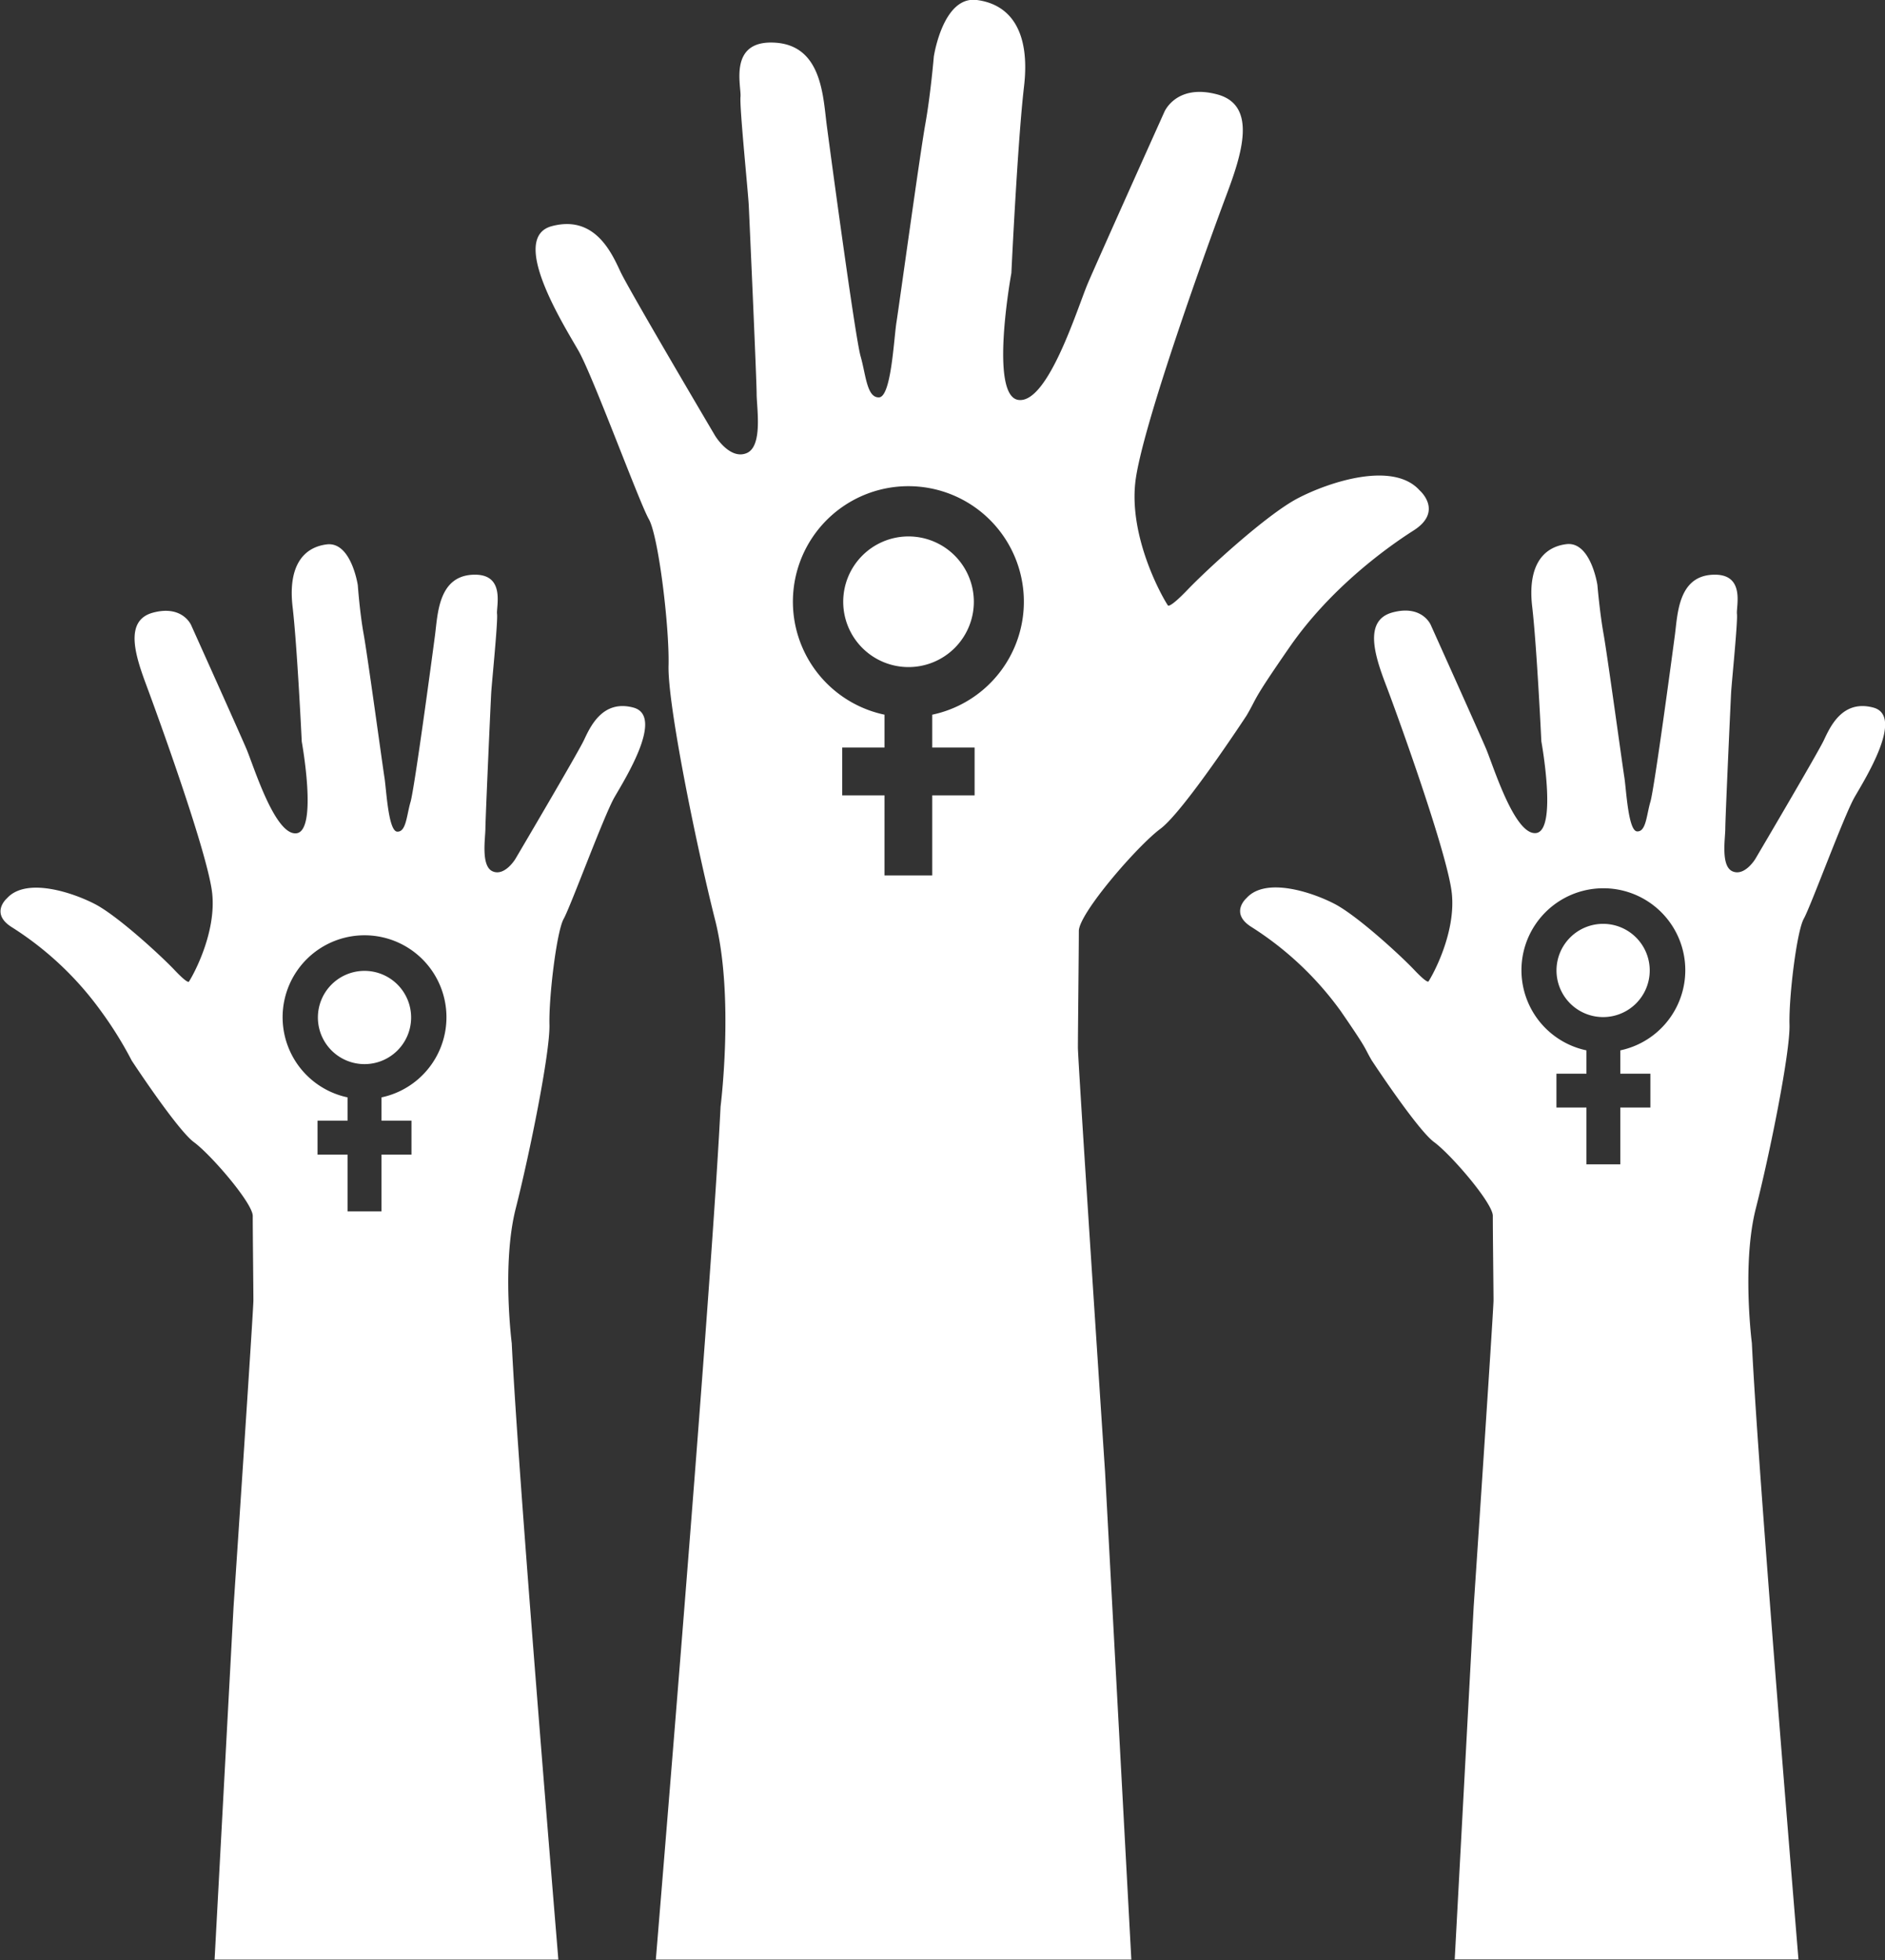
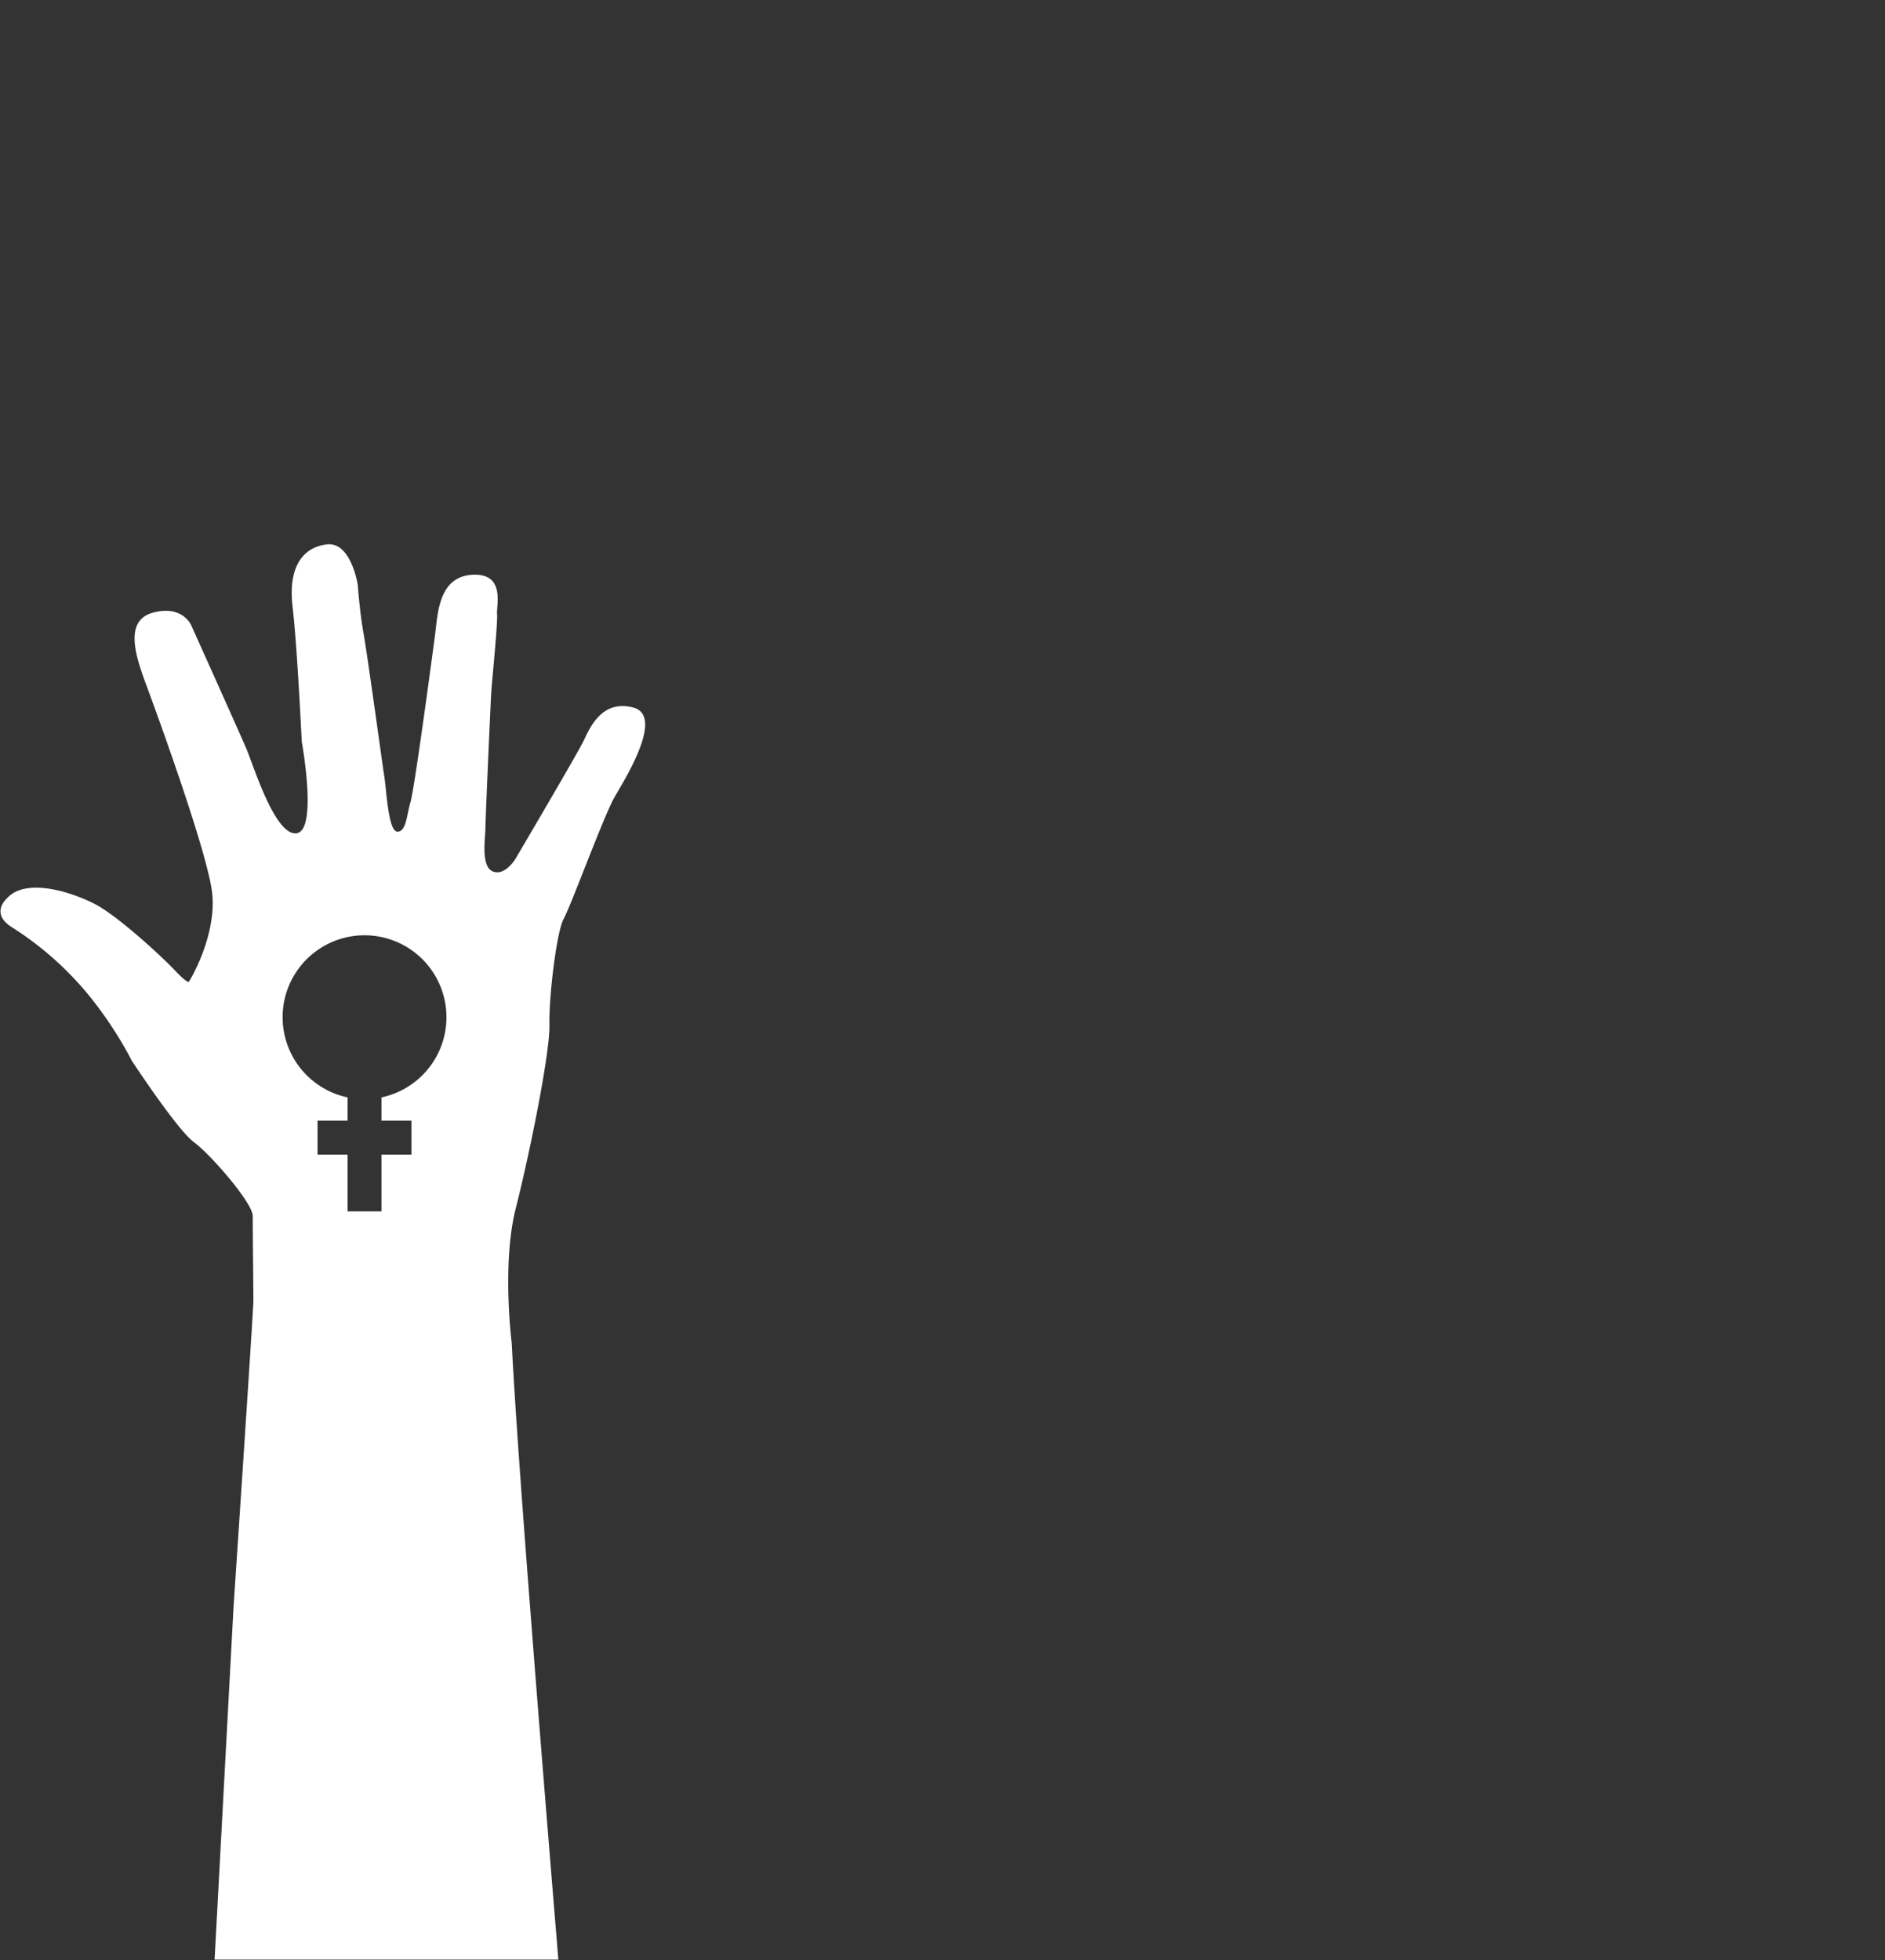
<svg xmlns="http://www.w3.org/2000/svg" id="Capa_1" data-name="Capa 1" viewBox="0 0 323.52 336.33">
  <rect x="0" y="0" width="323.52" height="336.33" fill="#333333" stroke="none" />
  <defs>
    <style>.cls-1{fill:#fff;}</style>
  </defs>
-   <path class="cls-1" d="M243.66,84.16c-4.54-5.1-15.56-1.46-20.93,1.35s-15.63,12.27-18.87,15.65-3.42,2.72-3.42,2.72c-1.11-1.65-6.6-11.6-5.6-21s13-42.35,15.59-49.25,5.52-15.55-1.52-17.43-9.07,3-9.07,3-11.35,25.25-13.11,29.36-6.82,20.72-11.92,20.07-1.23-21.77-1.23-21.77,1.07-22.61,2.17-32S173.49.76,167.66,0s-7.39,9.71-7.39,9.71-.55,6.5-1.46,11.58-4.49,31.08-4.95,34-.9,12.83-3,12.9-2.24-3.85-3.16-7.06-5.15-34.67-5.8-39.6S141.09,7.8,133,7.32s-5.73,7.49-5.91,9.3,1.31,16.34,1.42,18.65,1.35,29.92,1.35,32.3,1.13,9.05-1.75,10.2-5.38-3-5.38-3-14.77-25-16.25-28.16-4.37-9.78-11.78-7.8,2.08,17,4.58,21.37,10.42,26,12.08,28.91,3.55,18.56,3.38,25.14,4.68,30.52,8,43.66.93,32,.93,32c-1.23,24.95-7.11,97.91-11.11,146.37h81.61l-4.51-83.68S185,182.14,185,179.76s.16-17,.16-20,10-14.57,14-17.54,14.79-19.44,14.79-19.44c2-3.4.64-2,7.39-11.75s16.09-16.7,21.27-20S243.66,84.16,243.66,84.16ZM160,122.64v5.64h7.27v8.2H160v13.74h-8.19V136.48h-7.26v-8.2h7.26v-5.64a19.82,19.82,0,1,1,8.19,0Z" />
-   <path class="cls-1" d="M155.92,92.05a11.21,11.21,0,1,0,11.22,11.21A11.22,11.22,0,0,0,155.92,92.05Z" />
-   <path class="cls-1" d="M62.56,166.6a8,8,0,1,0,8,8A8,8,0,0,0,62.56,166.6Z" />
  <path class="cls-1" d="M108.71,121.42c-5.35-1.43-7.44,3.38-8.51,5.63S88.45,147.4,88.45,147.4s-1.81,3-3.88,2.13-1.27-5.64-1.26-7.36.9-21.68,1-23.34,1.16-12.18,1-13.48,1.54-7.06-4.27-6.72S75.13,105.4,74.66,109s-3.52,26.3-4.2,28.61-.74,5.17-2.28,5.1-1.86-7.18-2.2-9.32-2.9-20.9-3.57-24.6-1-8.37-1-8.37-1.13-7.54-5.35-7-6.63,4-5.84,10.74,1.57,23.1,1.57,23.1,2.79,15.27-.9,15.73-7.34-11.53-8.6-14.49-9.48-21.22-9.48-21.22-1.47-3.51-6.55-2.15-2.95,7.59-1.09,12.59,10.53,28.82,11.25,35.59-3.24,14-4,15.14c0,0-.13.47-2.47-2s-9.75-9.28-13.63-11.3-11.84-4.66-15.13-1c0,0-2.95,2.55.8,4.93a55.34,55.34,0,0,1,15.36,14.45A65.1,65.1,0,0,1,22.61,182s7.81,11.9,10.68,14,10.1,10.46,10.09,12.66.11,12.77.11,14.5-3.41,52.63-3.41,52.63l-3.25,60.47h59c-2.89-35-7.13-87.73-8-105.76,0,0-1.73-13.62.68-23.11s5.91-26.79,5.79-31.54,1.23-16,2.44-18.17,6.92-17.75,8.73-20.89S114.06,122.86,108.71,121.42ZM65.47,188.31v4h5.15v5.81H65.47v9.75H59.66v-9.75H54.5v-5.81h5.16v-4a14.06,14.06,0,1,1,5.81,0Z" />
-   <path class="cls-1" d="M275.19,158.53a8,8,0,1,0,7.95,8A8,8,0,0,0,275.19,158.53Z" />
-   <path class="cls-1" d="M321.52,121.42c-5.36-1.43-7.44,3.38-8.51,5.63s-11.75,20.35-11.75,20.35-1.81,3-3.89,2.13-1.26-5.64-1.26-7.36.91-21.68,1-23.34,1.16-12.18,1-13.48,1.54-7.06-4.27-6.72-5.91,6.77-6.38,10.33-3.52,26.3-4.2,28.61-.74,5.17-2.28,5.1-1.86-7.18-2.2-9.32-2.91-20.9-3.57-24.6-1.05-8.37-1.05-8.37-1.14-7.54-5.35-7-6.63,4-5.84,10.74,1.57,23.1,1.57,23.1,2.79,15.27-.9,15.73-7.34-11.53-8.6-14.49-9.48-21.22-9.48-21.22-1.46-3.51-6.55-2.15-3,7.59-1.09,12.59,10.52,28.82,11.25,35.59-3.24,14-4,15.14c0,0-.13.47-2.47-2s-9.76-9.28-13.64-11.3-11.84-4.66-15.12-1c0,0-2.95,2.55.8,4.93a55.48,55.48,0,0,1,15.36,14.45c4.88,7.08,3.88,6,5.34,8.49,0,0,7.82,11.9,10.69,14s10.09,10.46,10.08,12.66.12,12.77.12,14.5-3.41,52.63-3.41,52.63l-3.25,60.47h59c-2.89-35-7.13-87.73-8-105.76,0,0-1.74-13.62.68-23.11s5.91-26.79,5.78-31.54,1.24-16,2.45-18.17,6.92-17.75,8.73-20.89S326.87,122.86,321.52,121.42Zm-43.43,58.82v4h5.16v5.81h-5.16v9.75h-5.81v-9.75h-5.15v-5.81h5.15v-4a14.06,14.06,0,1,1,5.81,0Z" />
</svg>